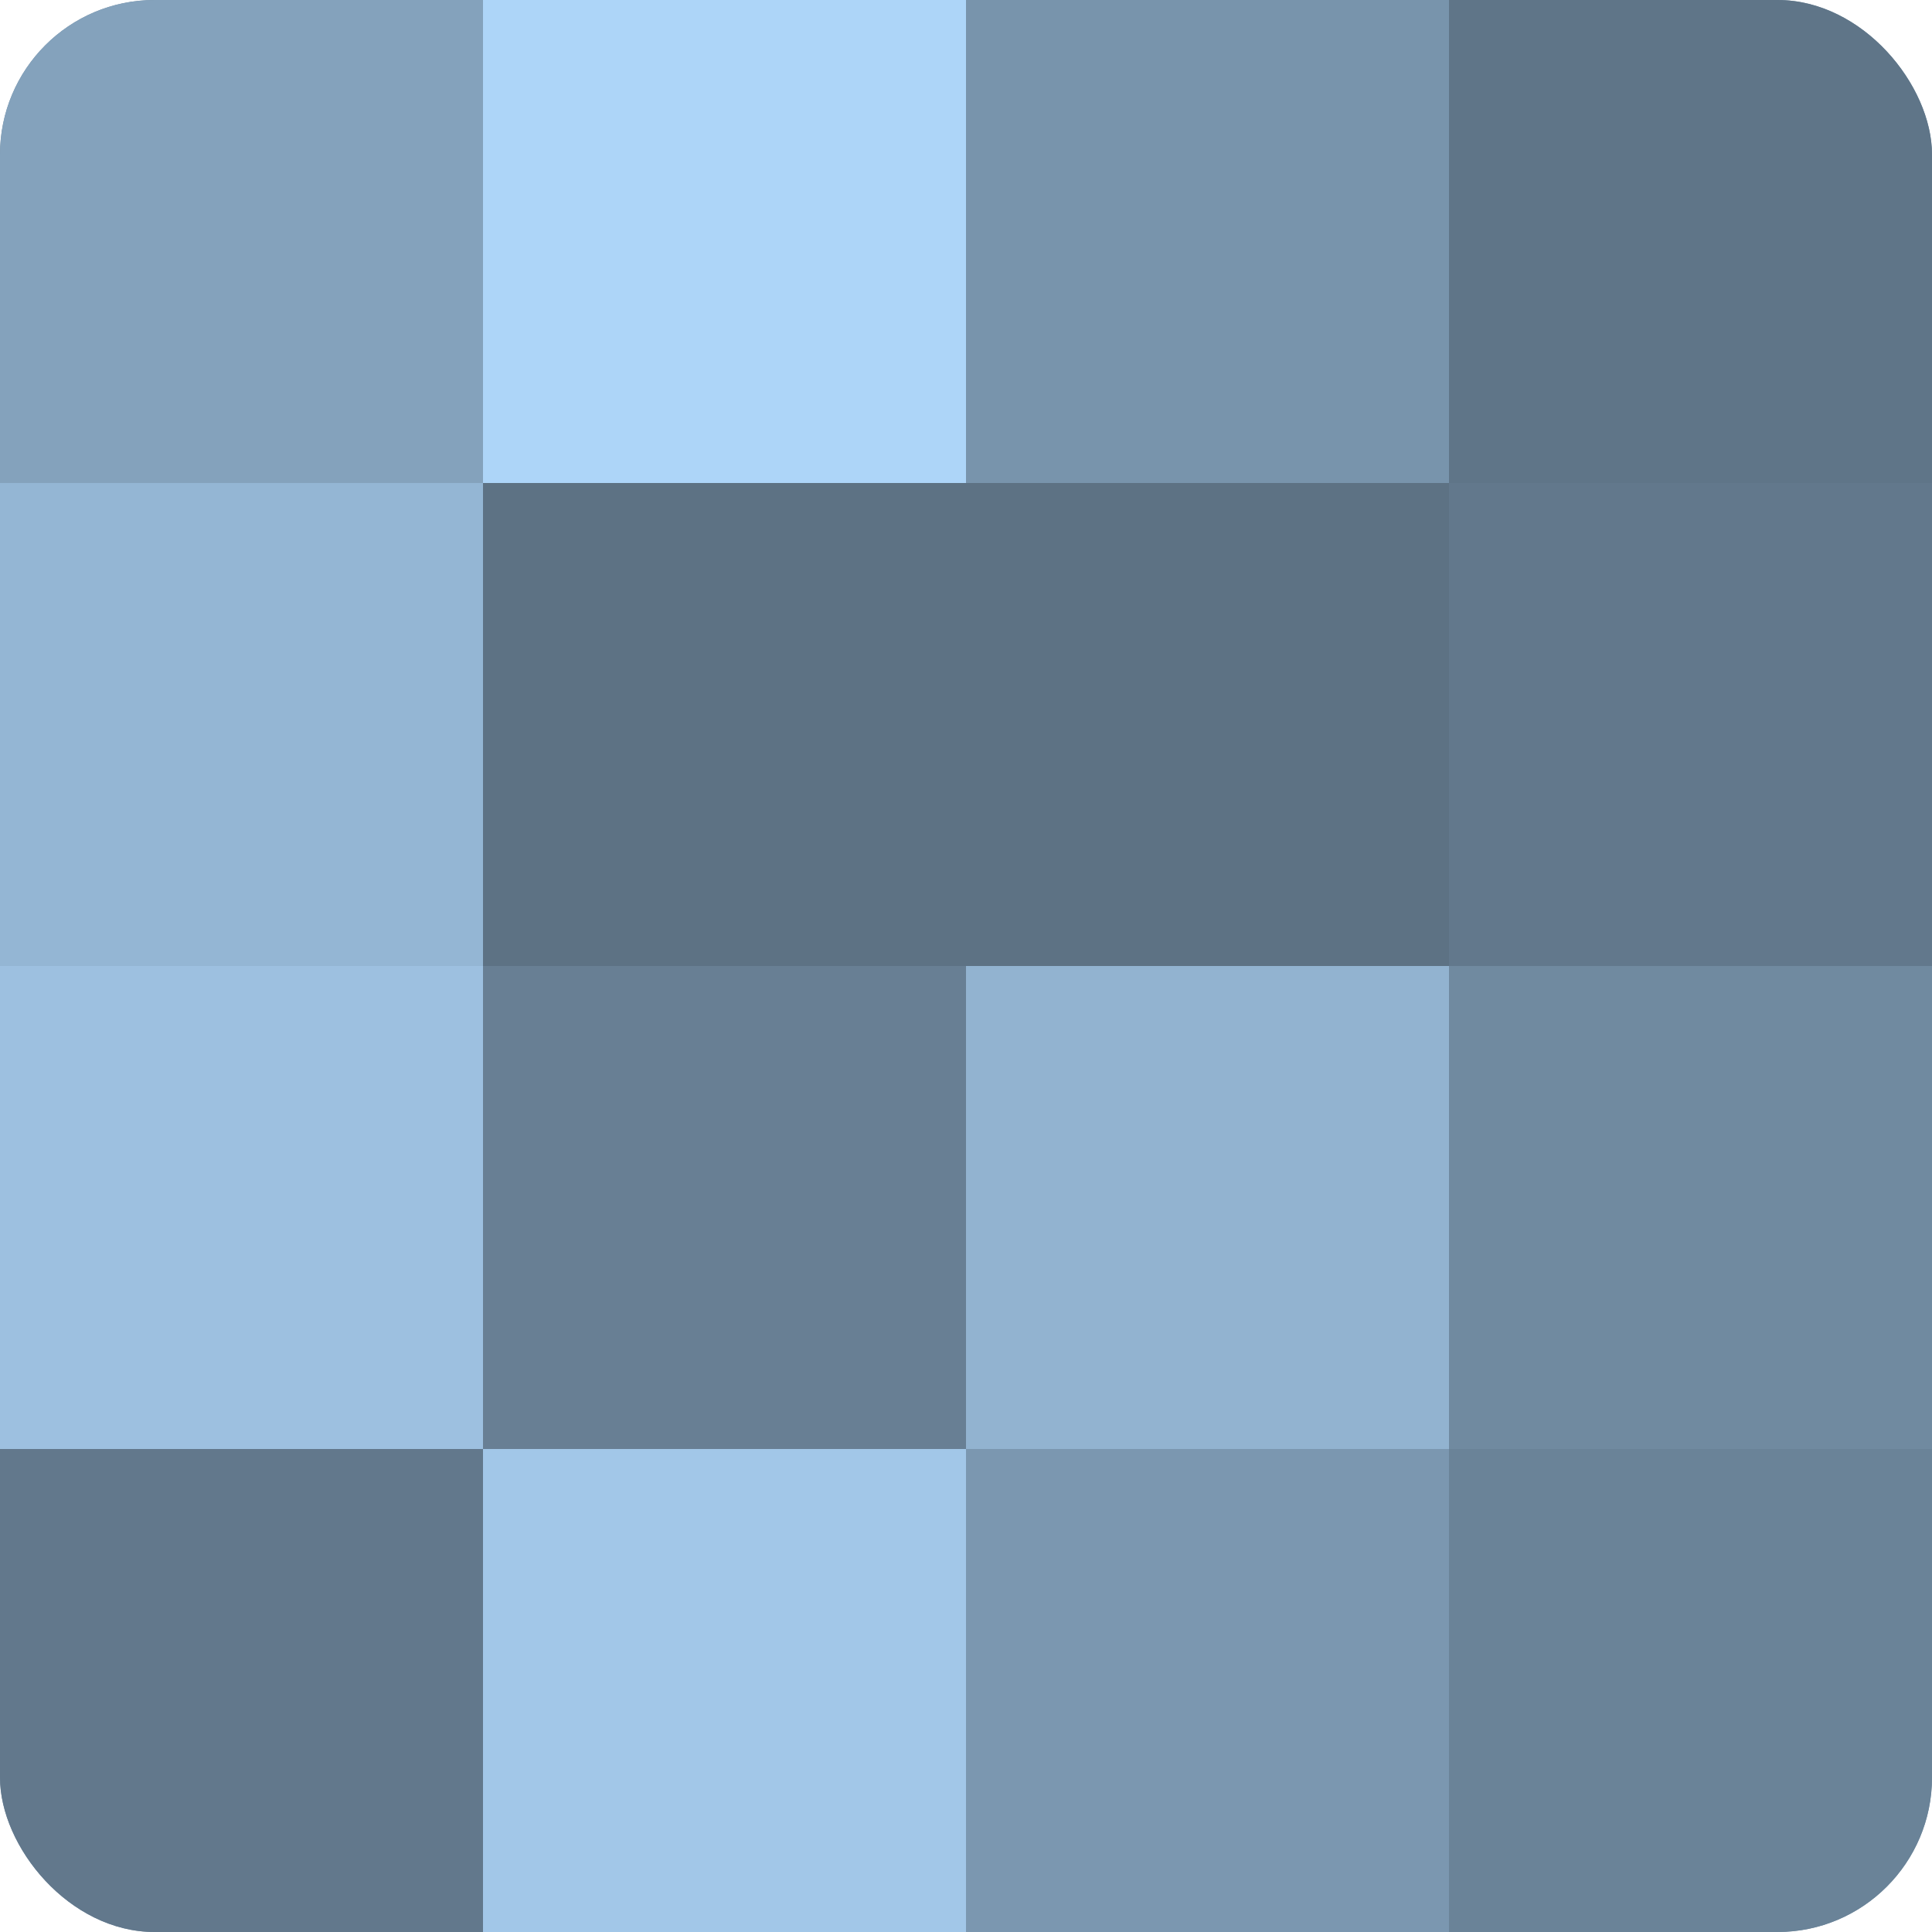
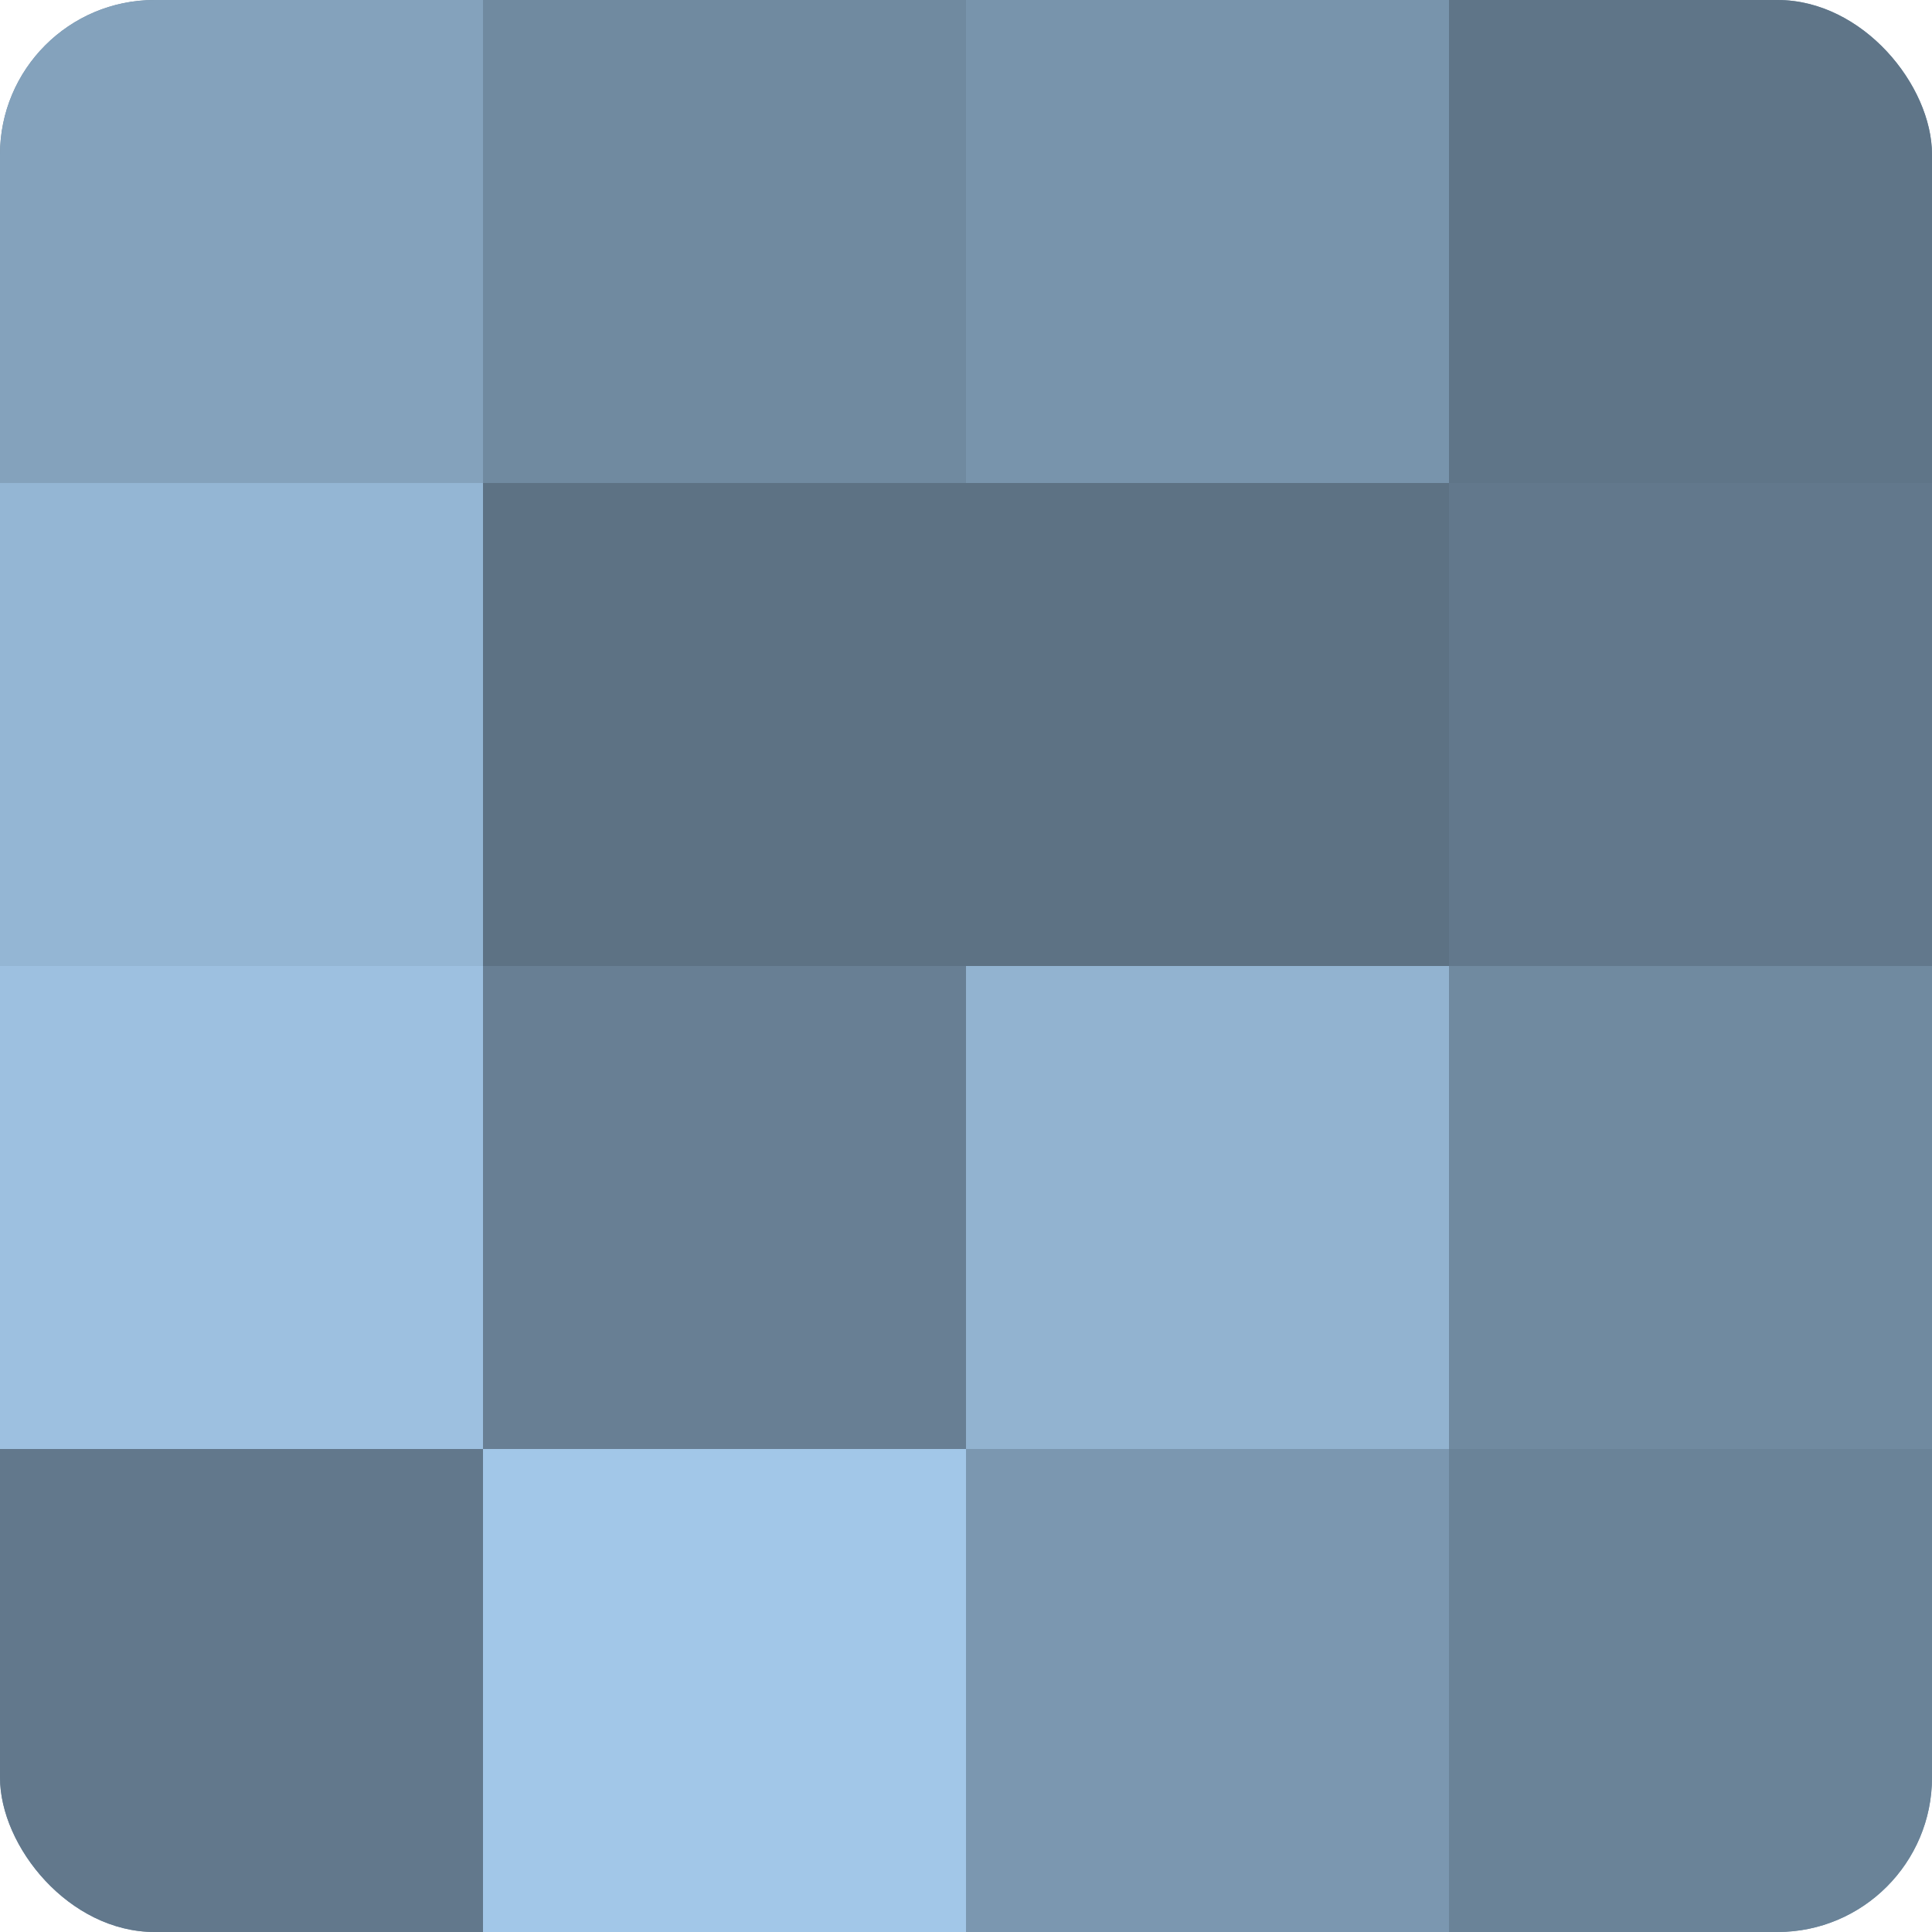
<svg xmlns="http://www.w3.org/2000/svg" width="60" height="60" viewBox="0 0 100 100" preserveAspectRatio="xMidYMid meet">
  <defs>
    <clipPath id="c" width="100" height="100">
      <rect width="100" height="100" rx="8" ry="8" />
    </clipPath>
  </defs>
  <g clip-path="url(#c)">
    <rect width="100" height="100" fill="#708aa0" />
    <rect width="25" height="25" fill="#84a2bc" />
    <rect y="25" width="25" height="25" fill="#94b6d4" />
    <rect y="50" width="25" height="25" fill="#9dc0e0" />
    <rect y="75" width="25" height="25" fill="#62788c" />
-     <rect x="25" width="25" height="25" fill="#add5f8" />
    <rect x="25" y="25" width="25" height="25" fill="#5d7284" />
    <rect x="25" y="50" width="25" height="25" fill="#687f94" />
    <rect x="25" y="75" width="25" height="25" fill="#a2c7e8" />
    <rect x="50" width="25" height="25" fill="#7894ac" />
    <rect x="50" y="25" width="25" height="25" fill="#5d7284" />
    <rect x="50" y="50" width="25" height="25" fill="#92b3d0" />
    <rect x="50" y="75" width="25" height="25" fill="#7b97b0" />
    <rect x="75" width="25" height="25" fill="#5f7588" />
    <rect x="75" y="25" width="25" height="25" fill="#62788c" />
    <rect x="75" y="50" width="25" height="25" fill="#708aa0" />
    <rect x="75" y="75" width="25" height="25" fill="#6a8398" />
  </g>
</svg>